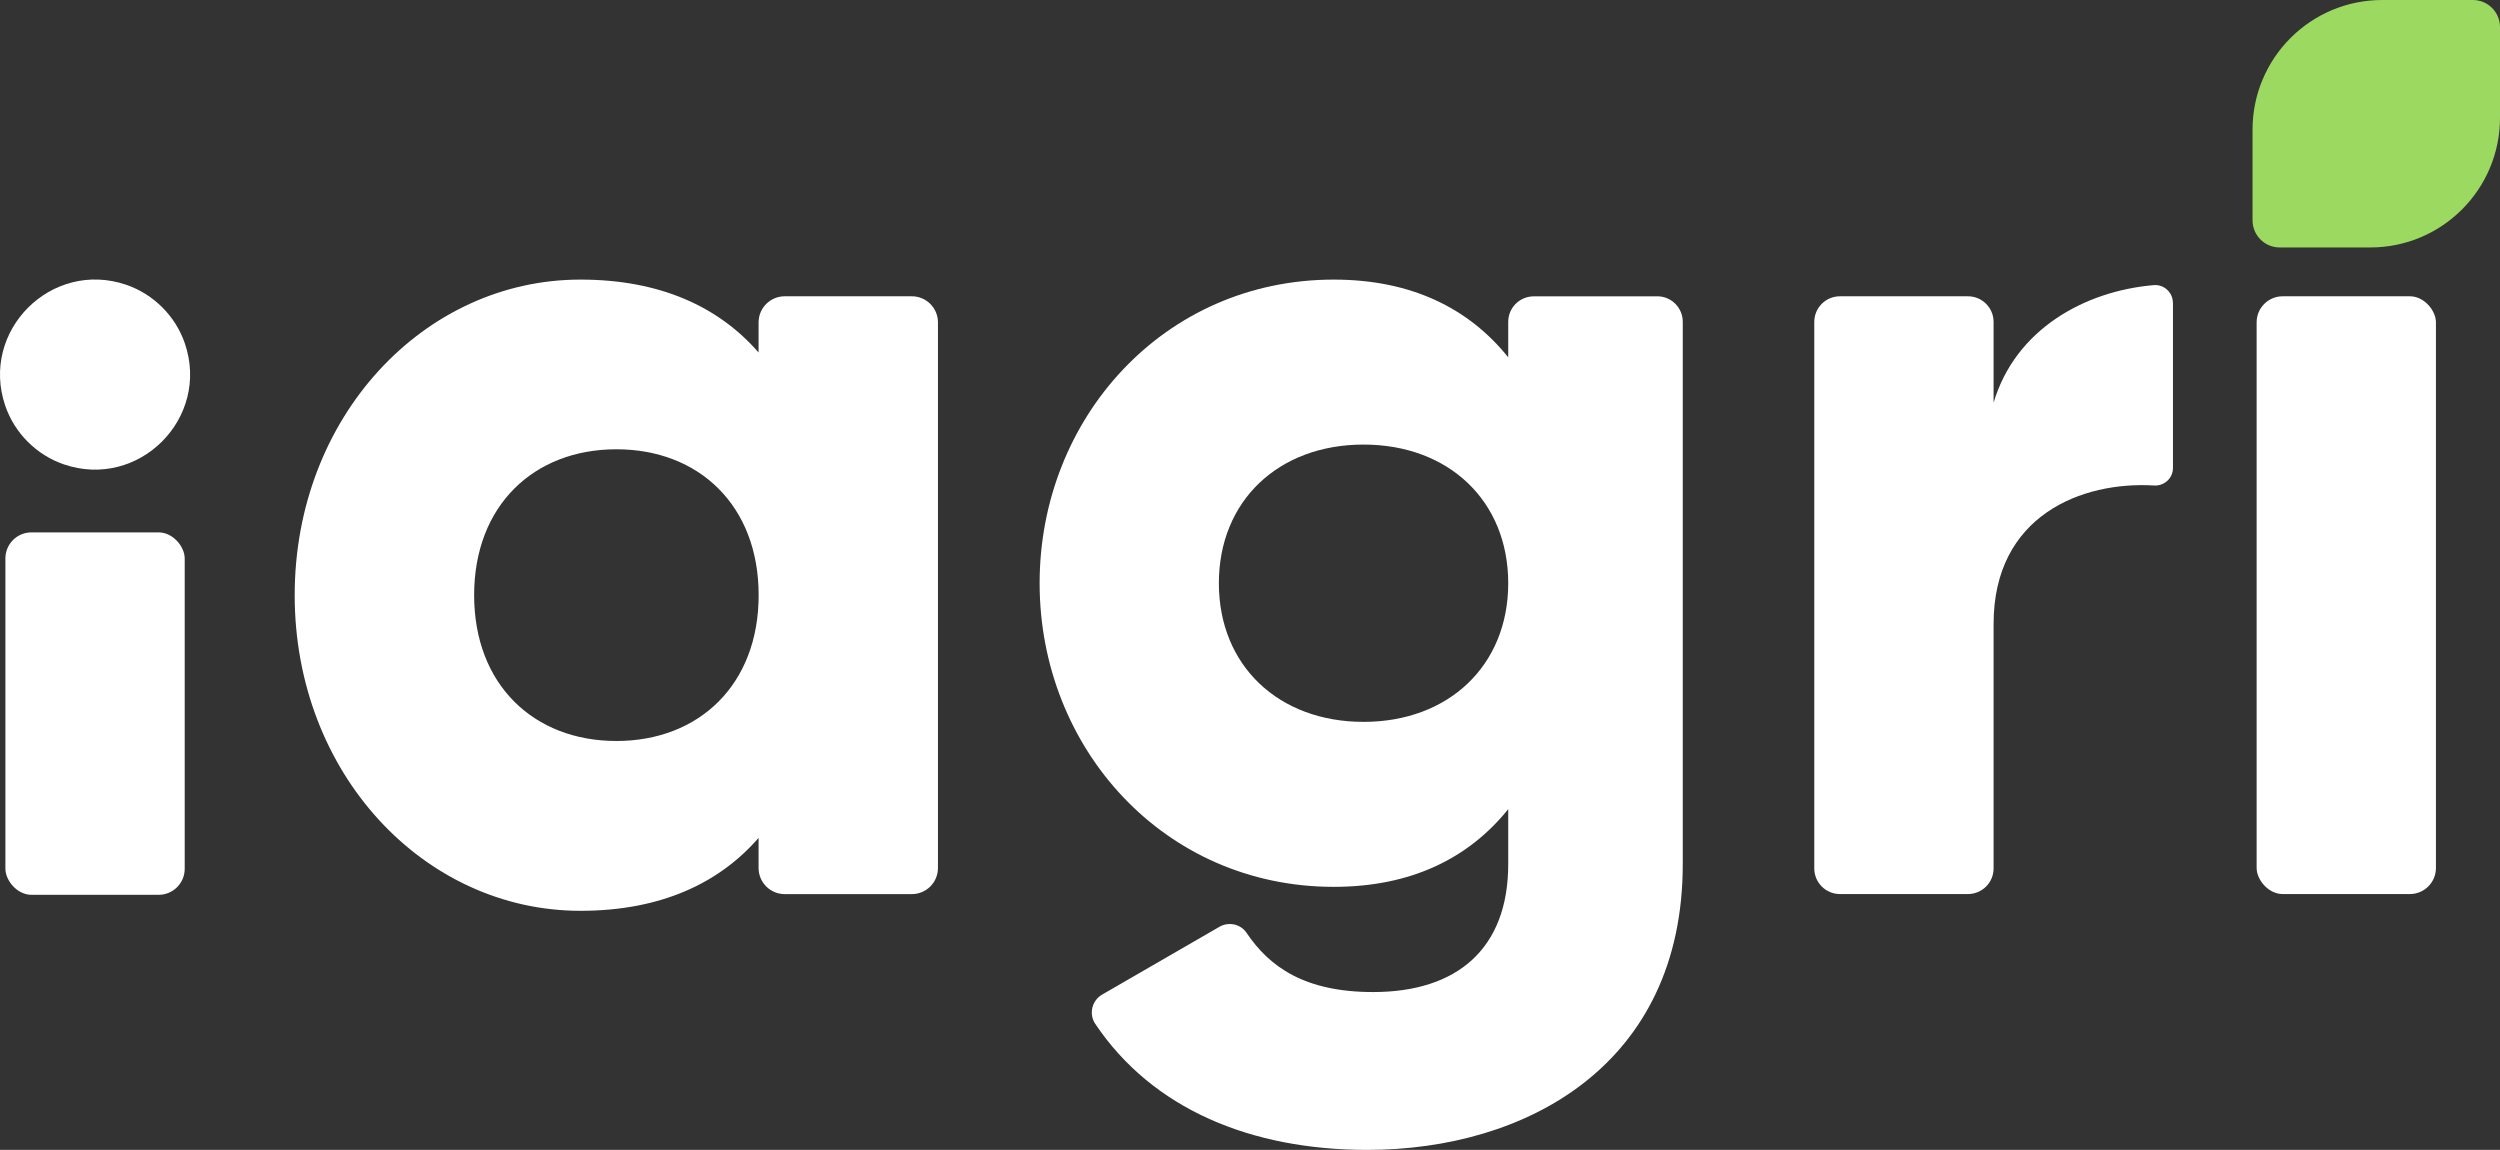
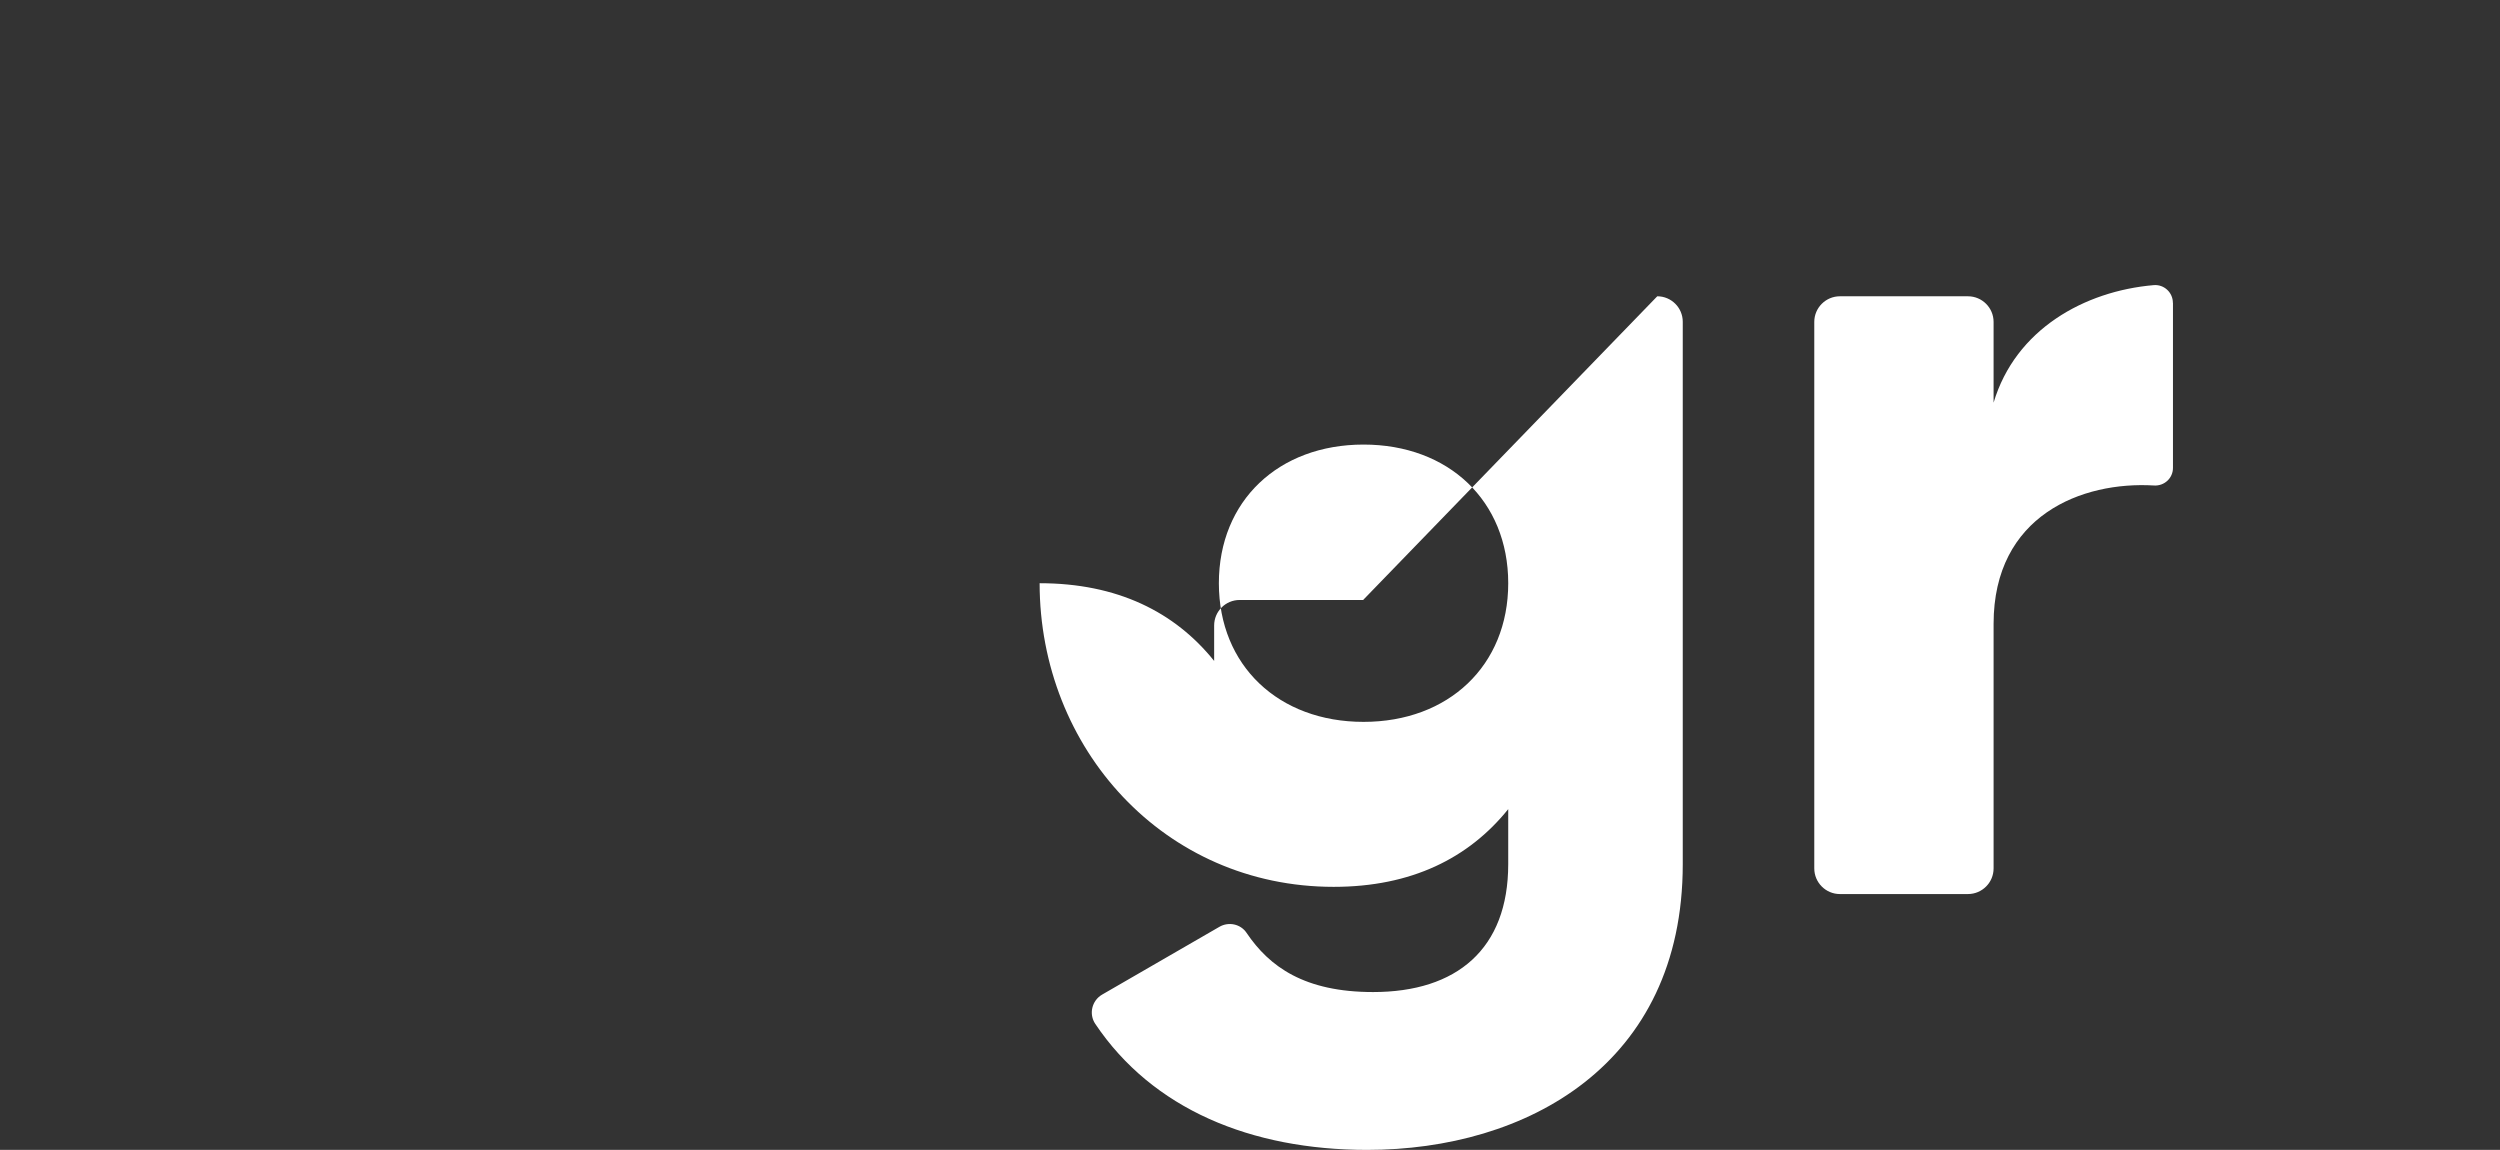
<svg xmlns="http://www.w3.org/2000/svg" id="_Слой_2" data-name="Слой 2" viewBox="0 0 360.97 166.03">
  <rect x="0" y="0" width="360.97" height="166.03" fill="#333333" stroke="none" />
  <defs>
    <style> .cls-1 { fill: #9cd961; } .cls-2 { fill: #fff; } </style>
  </defs>
  <g id="_Слой_1-2" data-name="Слой 1">
    <g>
-       <path class="cls-2" d="M135.43,46.55v78.78c0,2.08-1.69,3.77-3.77,3.77h-18.36c-2.08,0-3.77-1.69-3.77-3.77v-4.35c-5.7,6.56-14.15,10.53-25.72,10.53-22.61,0-41.26-19.85-41.26-45.57s18.64-45.57,41.26-45.57c11.57,0,20.02,3.97,25.72,10.53v-4.35c0-2.08,1.69-3.77,3.77-3.77h18.36c2.08,0,3.77,1.69,3.77,3.77ZM109.54,85.93c0-12.95-8.63-21.06-20.54-21.06s-20.54,8.11-20.54,21.06,8.63,21.06,20.54,21.06,20.54-8.11,20.54-21.06Z" />
-       <path class="cls-2" d="M239.29,42.78c2.03,0,3.68,1.65,3.68,3.68v78.31c0,29-22.61,41.26-45.57,41.26-16.77,0-30.99-5.88-39.26-18.2-.95-1.42-.49-3.36.99-4.22l16.94-9.79c1.33-.77,3.05-.41,3.91.86,3.31,4.92,8.39,8.56,18.28,8.56,12.08,0,19.51-6.21,19.51-18.47v-7.94c-5.7,7.08-13.98,11.22-25.2,11.22-24.51,0-42.46-20.02-42.46-43.84s17.95-43.84,42.46-43.84c11.22,0,19.51,4.14,25.2,11.22v-5.12c0-2.03,1.65-3.68,3.68-3.68h17.83ZM217.77,84.21c0-11.91-8.63-20.02-20.89-20.02s-20.89,8.11-20.89,20.02,8.63,20.02,20.89,20.02,20.89-8.11,20.89-20.02Z" />
+       <path class="cls-2" d="M239.29,42.78c2.03,0,3.68,1.65,3.68,3.68v78.31c0,29-22.61,41.26-45.57,41.26-16.77,0-30.99-5.88-39.26-18.2-.95-1.42-.49-3.36.99-4.22l16.94-9.79c1.33-.77,3.05-.41,3.91.86,3.31,4.92,8.39,8.56,18.28,8.56,12.08,0,19.51-6.21,19.51-18.47v-7.94c-5.7,7.08-13.98,11.22-25.2,11.22-24.51,0-42.46-20.02-42.46-43.84c11.22,0,19.51,4.14,25.2,11.22v-5.12c0-2.03,1.65-3.68,3.68-3.68h17.83ZM217.77,84.21c0-11.91-8.63-20.02-20.89-20.02s-20.89,8.11-20.89,20.02,8.63,20.02,20.89,20.02,20.89-8.11,20.89-20.02Z" />
      <path class="cls-2" d="M313.75,43.73v23.83c0,1.48-1.25,2.63-2.73,2.54-10.38-.63-23.17,4.3-23.17,19.98v35.31c0,2.04-1.66,3.7-3.7,3.7h-18.49c-2.04,0-3.7-1.66-3.7-3.7V46.48c0-2.04,1.66-3.7,3.7-3.7h18.49c2.04,0,3.7,1.66,3.7,3.7v11.66c3.16-10.59,13.12-16.11,23.12-16.97,1.49-.13,2.77,1.06,2.77,2.56Z" />
-       <path class="cls-2" d="M.76,58.59c-3.69-10.81,6.66-21.16,17.47-17.47,3.94,1.35,7.11,4.51,8.46,8.46,3.69,10.81-6.66,21.16-17.47,17.47-3.94-1.35-7.11-4.51-8.46-8.46Z" />
-       <rect class="cls-2" x="325.83" y="42.78" width="25.89" height="86.31" rx="3.76" ry="3.76" />
-       <path class="cls-1" d="M357.05,0h-13.08c-10.34,0-18.73,8.38-18.73,18.73v13.08c0,2.17,1.76,3.92,3.92,3.92h13.08c10.34,0,18.73-8.38,18.73-18.73V3.92c0-2.17-1.76-3.92-3.92-3.92Z" />
-       <rect class="cls-2" x=".78" y="76.87" width="25.89" height="52.33" rx="3.76" ry="3.76" />
    </g>
  </g>
</svg>